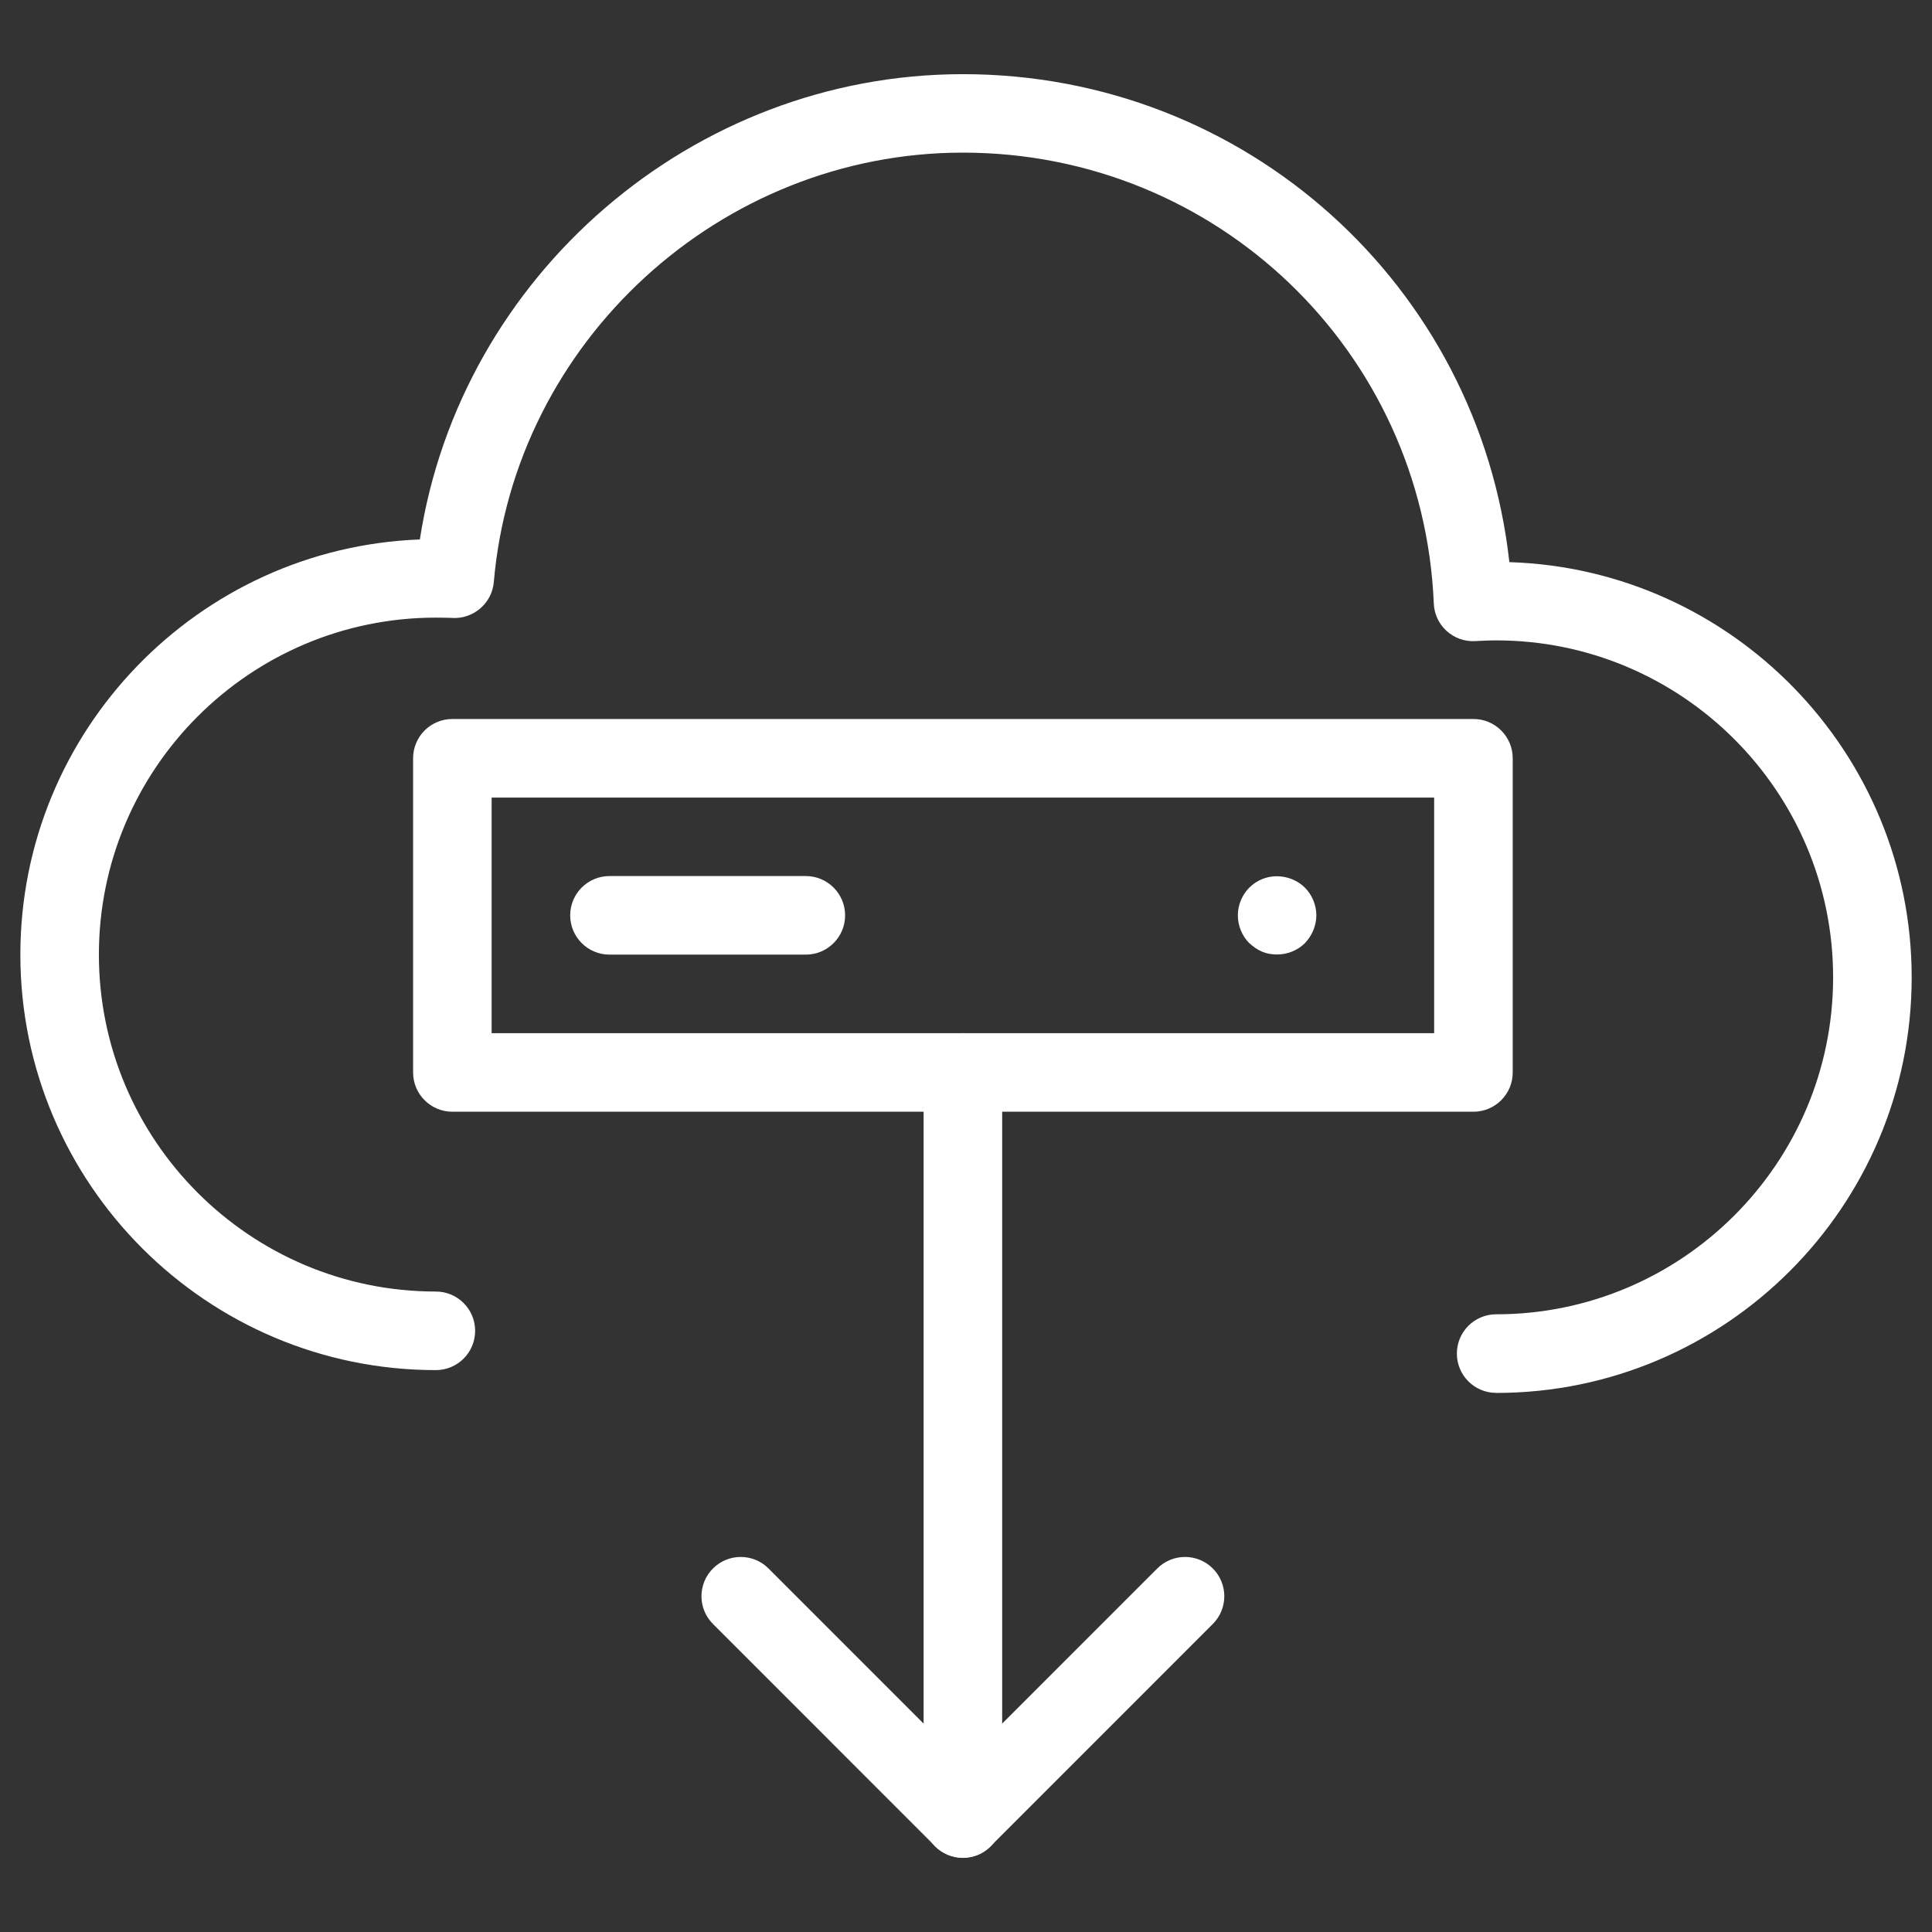
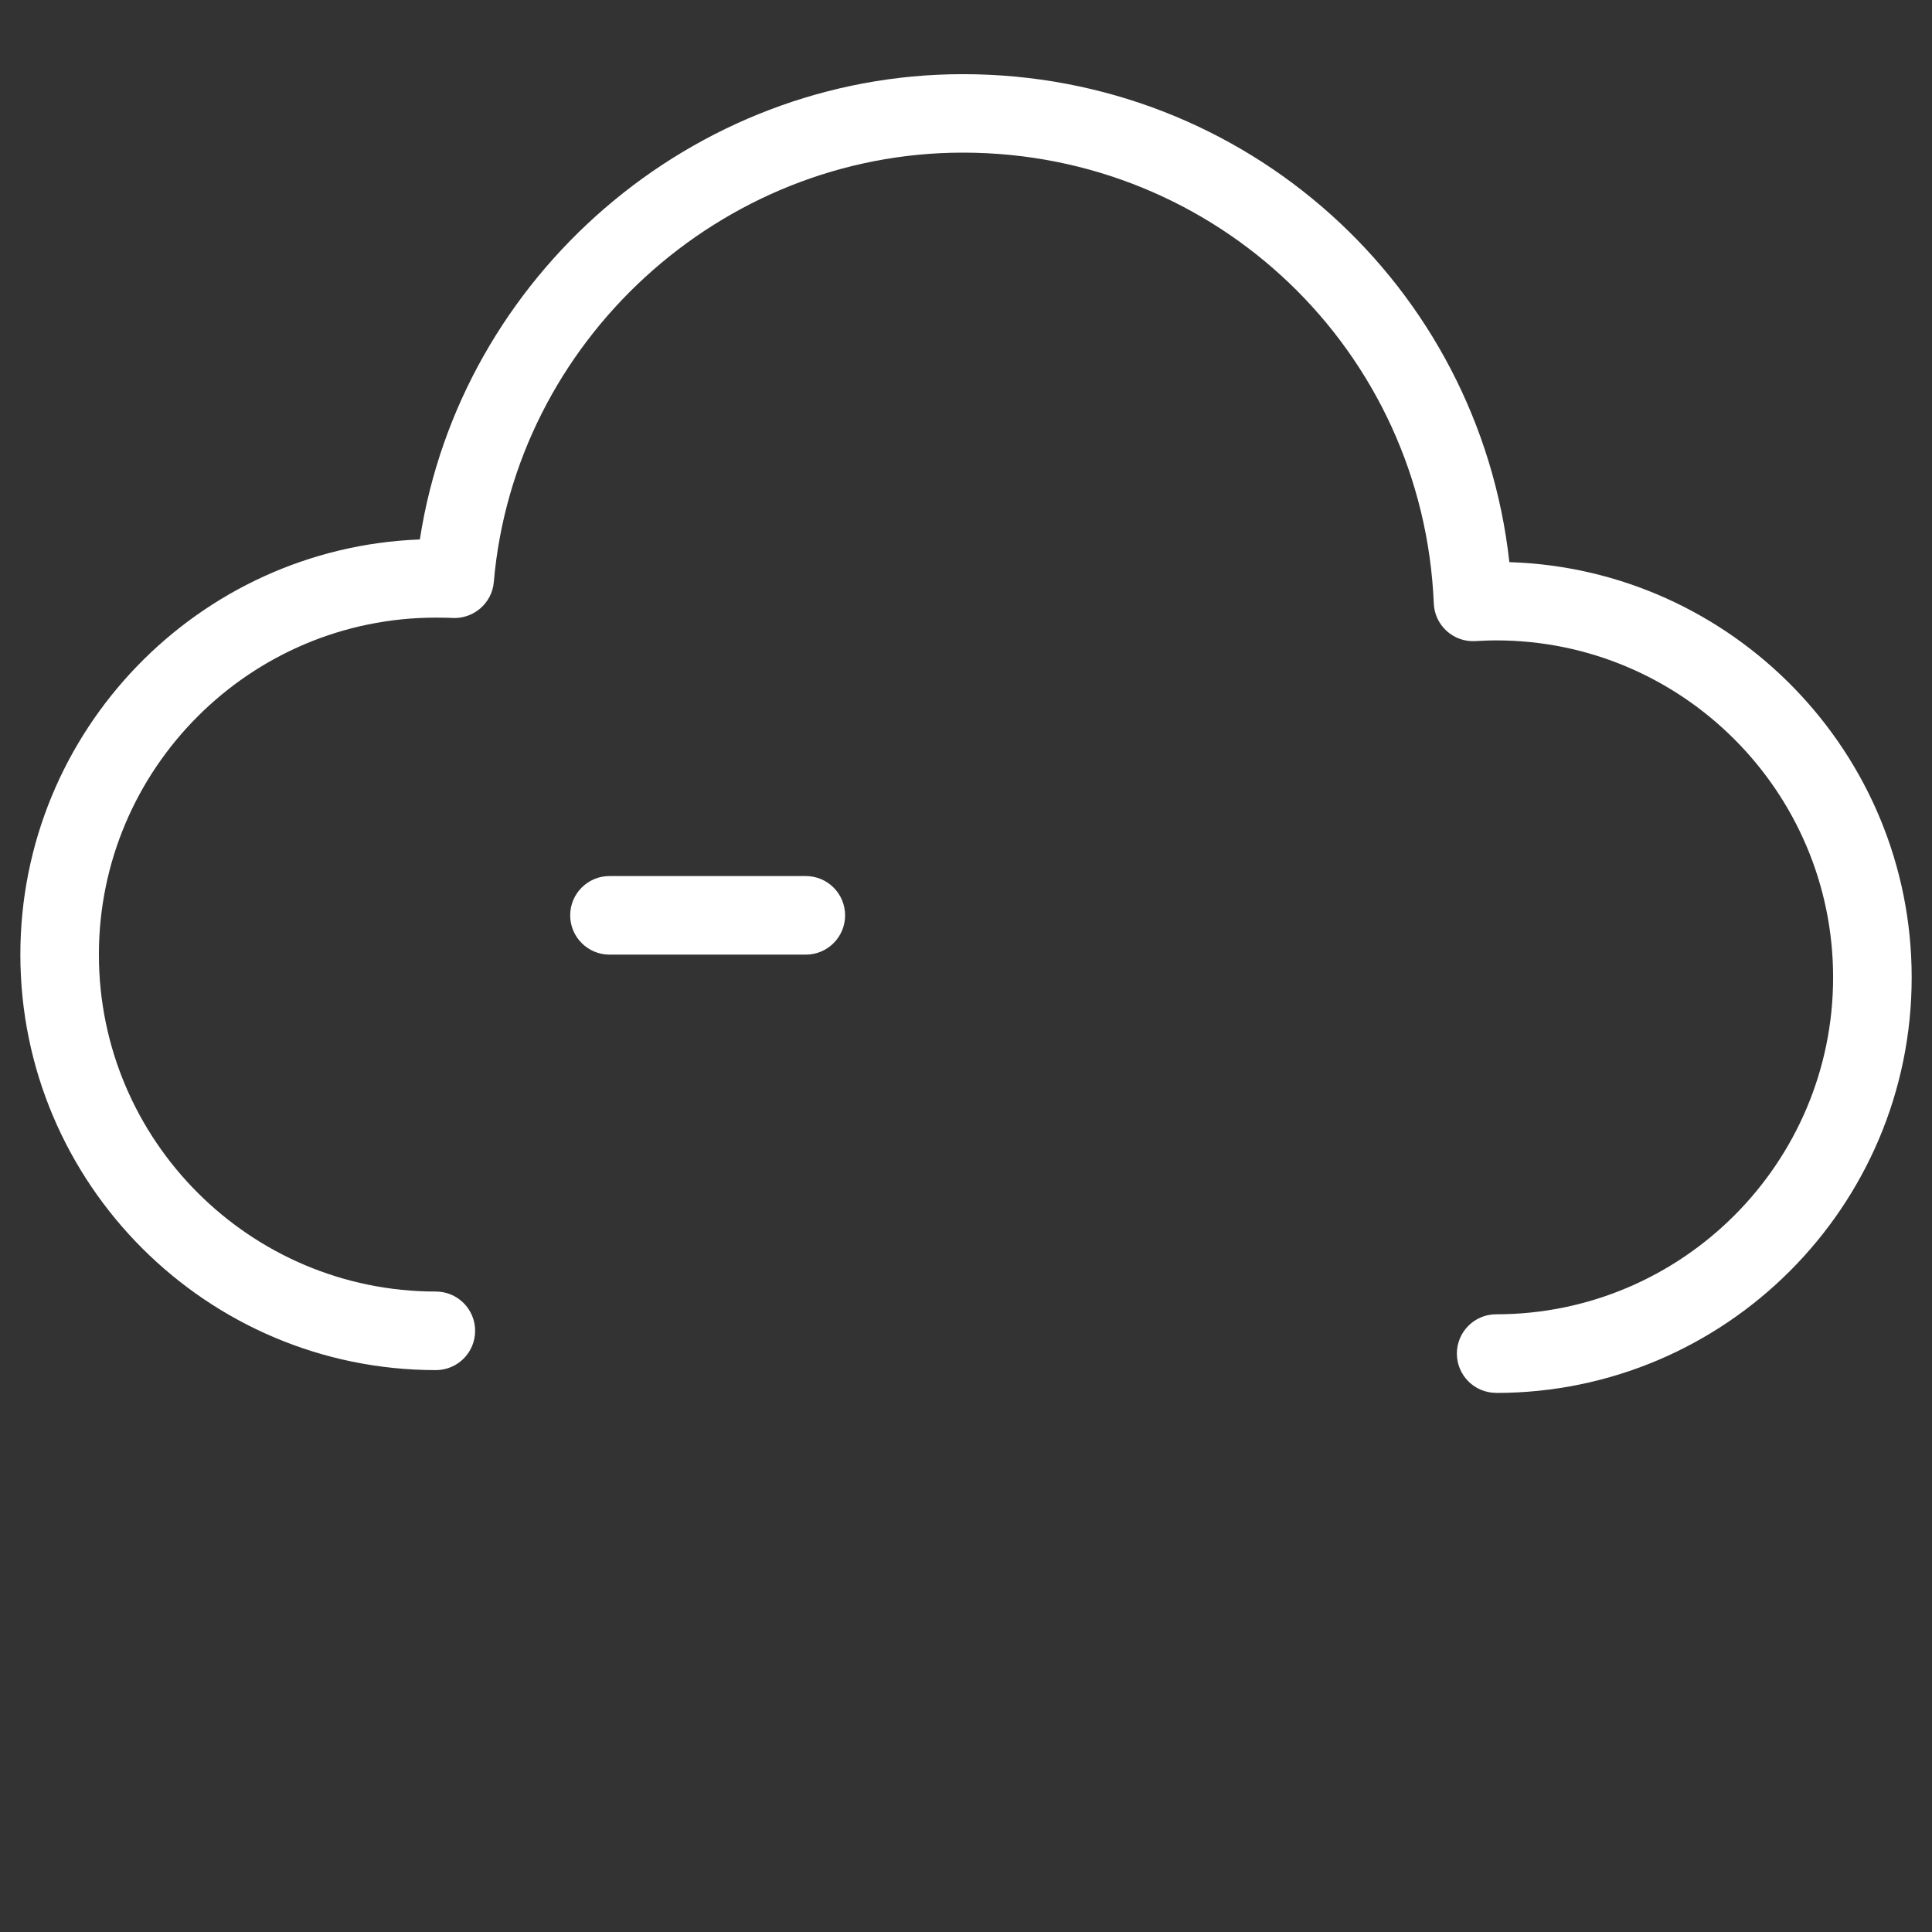
<svg xmlns="http://www.w3.org/2000/svg" id="a" width="54" height="54" viewBox="0 0 54 54">
  <rect x="0" y="0" width="54" height="54" fill="#333333" stroke="none" />
  <path d="M41.818,38.931c-.606,0-1.098-.491-1.098-1.098s.491-1.098,1.098-1.098c5.193,0,9.418-4.225,9.418-9.418s-4.225-9.418-9.418-9.418c-.2,0-.401,.011-.591,.02-.294,.016-.579-.088-.795-.285-.217-.197-.345-.473-.357-.765-.296-7.067-6.077-12.603-13.162-12.603-6.774,0-12.533,5.273-13.111,12.004-.051,.593-.572,1.036-1.16,1.002-.153-.009-.306-.006-.46-.009-5.193,0-9.418,4.224-9.418,9.418s4.224,9.418,9.418,9.418c.606,0,1.098,.491,1.098,1.098s-.491,1.098-1.098,1.098c-6.403,0-11.613-5.21-11.613-11.613,0-6.254,4.969-11.369,11.166-11.604,1.136-7.37,7.614-13.005,15.178-13.005,7.904,0,14.419,5.908,15.274,13.639,6.234,.195,11.245,5.327,11.245,11.608,0,6.403-5.21,11.613-11.613,11.613h0Z" fill="#fff" />
-   <path d="M41.183,31.073H12.644c-.606,0-1.098-.491-1.098-1.098v-8.781c0-.606,.491-1.098,1.098-1.098h28.539c.606,0,1.098,.491,1.098,1.098v8.781c0,.606-.491,1.098-1.098,1.098Zm-27.442-2.195h26.344v-6.586H13.741v6.586Z" fill="#fff" />
  <path d="M22.523,26.682h-5.488c-.606,0-1.098-.492-1.098-1.098s.491-1.098,1.098-1.098h5.488c.606,0,1.098,.492,1.098,1.098s-.491,1.098-1.098,1.098Z" fill="#fff" />
-   <path d="M35.695,26.678c-.143,0-.286-.022-.417-.077-.132-.055-.252-.143-.362-.241-.198-.198-.318-.483-.318-.779,0-.286,.121-.571,.318-.769,.11-.11,.23-.187,.362-.241,.406-.165,.889-.066,1.196,.241,.198,.198,.318,.483,.318,.769,0,.296-.121,.571-.318,.779-.209,.208-.495,.318-.779,.318h0Z" fill="#fff" />
-   <path d="M26.913,51.929c-.606,0-1.098-.491-1.098-1.098V29.975c0-.606,.491-1.098,1.098-1.098s1.098,.491,1.098,1.098v20.856c0,.606-.491,1.098-1.098,1.098Z" fill="#fff" />
-   <path d="M26.913,51.923c-.291,0-.57-.116-.776-.322l-6.209-6.21c-.429-.429-.429-1.123,0-1.552s1.123-.429,1.552,0l5.433,5.434,5.433-5.434c.429-.429,1.123-.429,1.552,0s.429,1.123,0,1.552l-6.209,6.21c-.206,.206-.485,.322-.776,.322h0Z" fill="#fff" />
</svg>